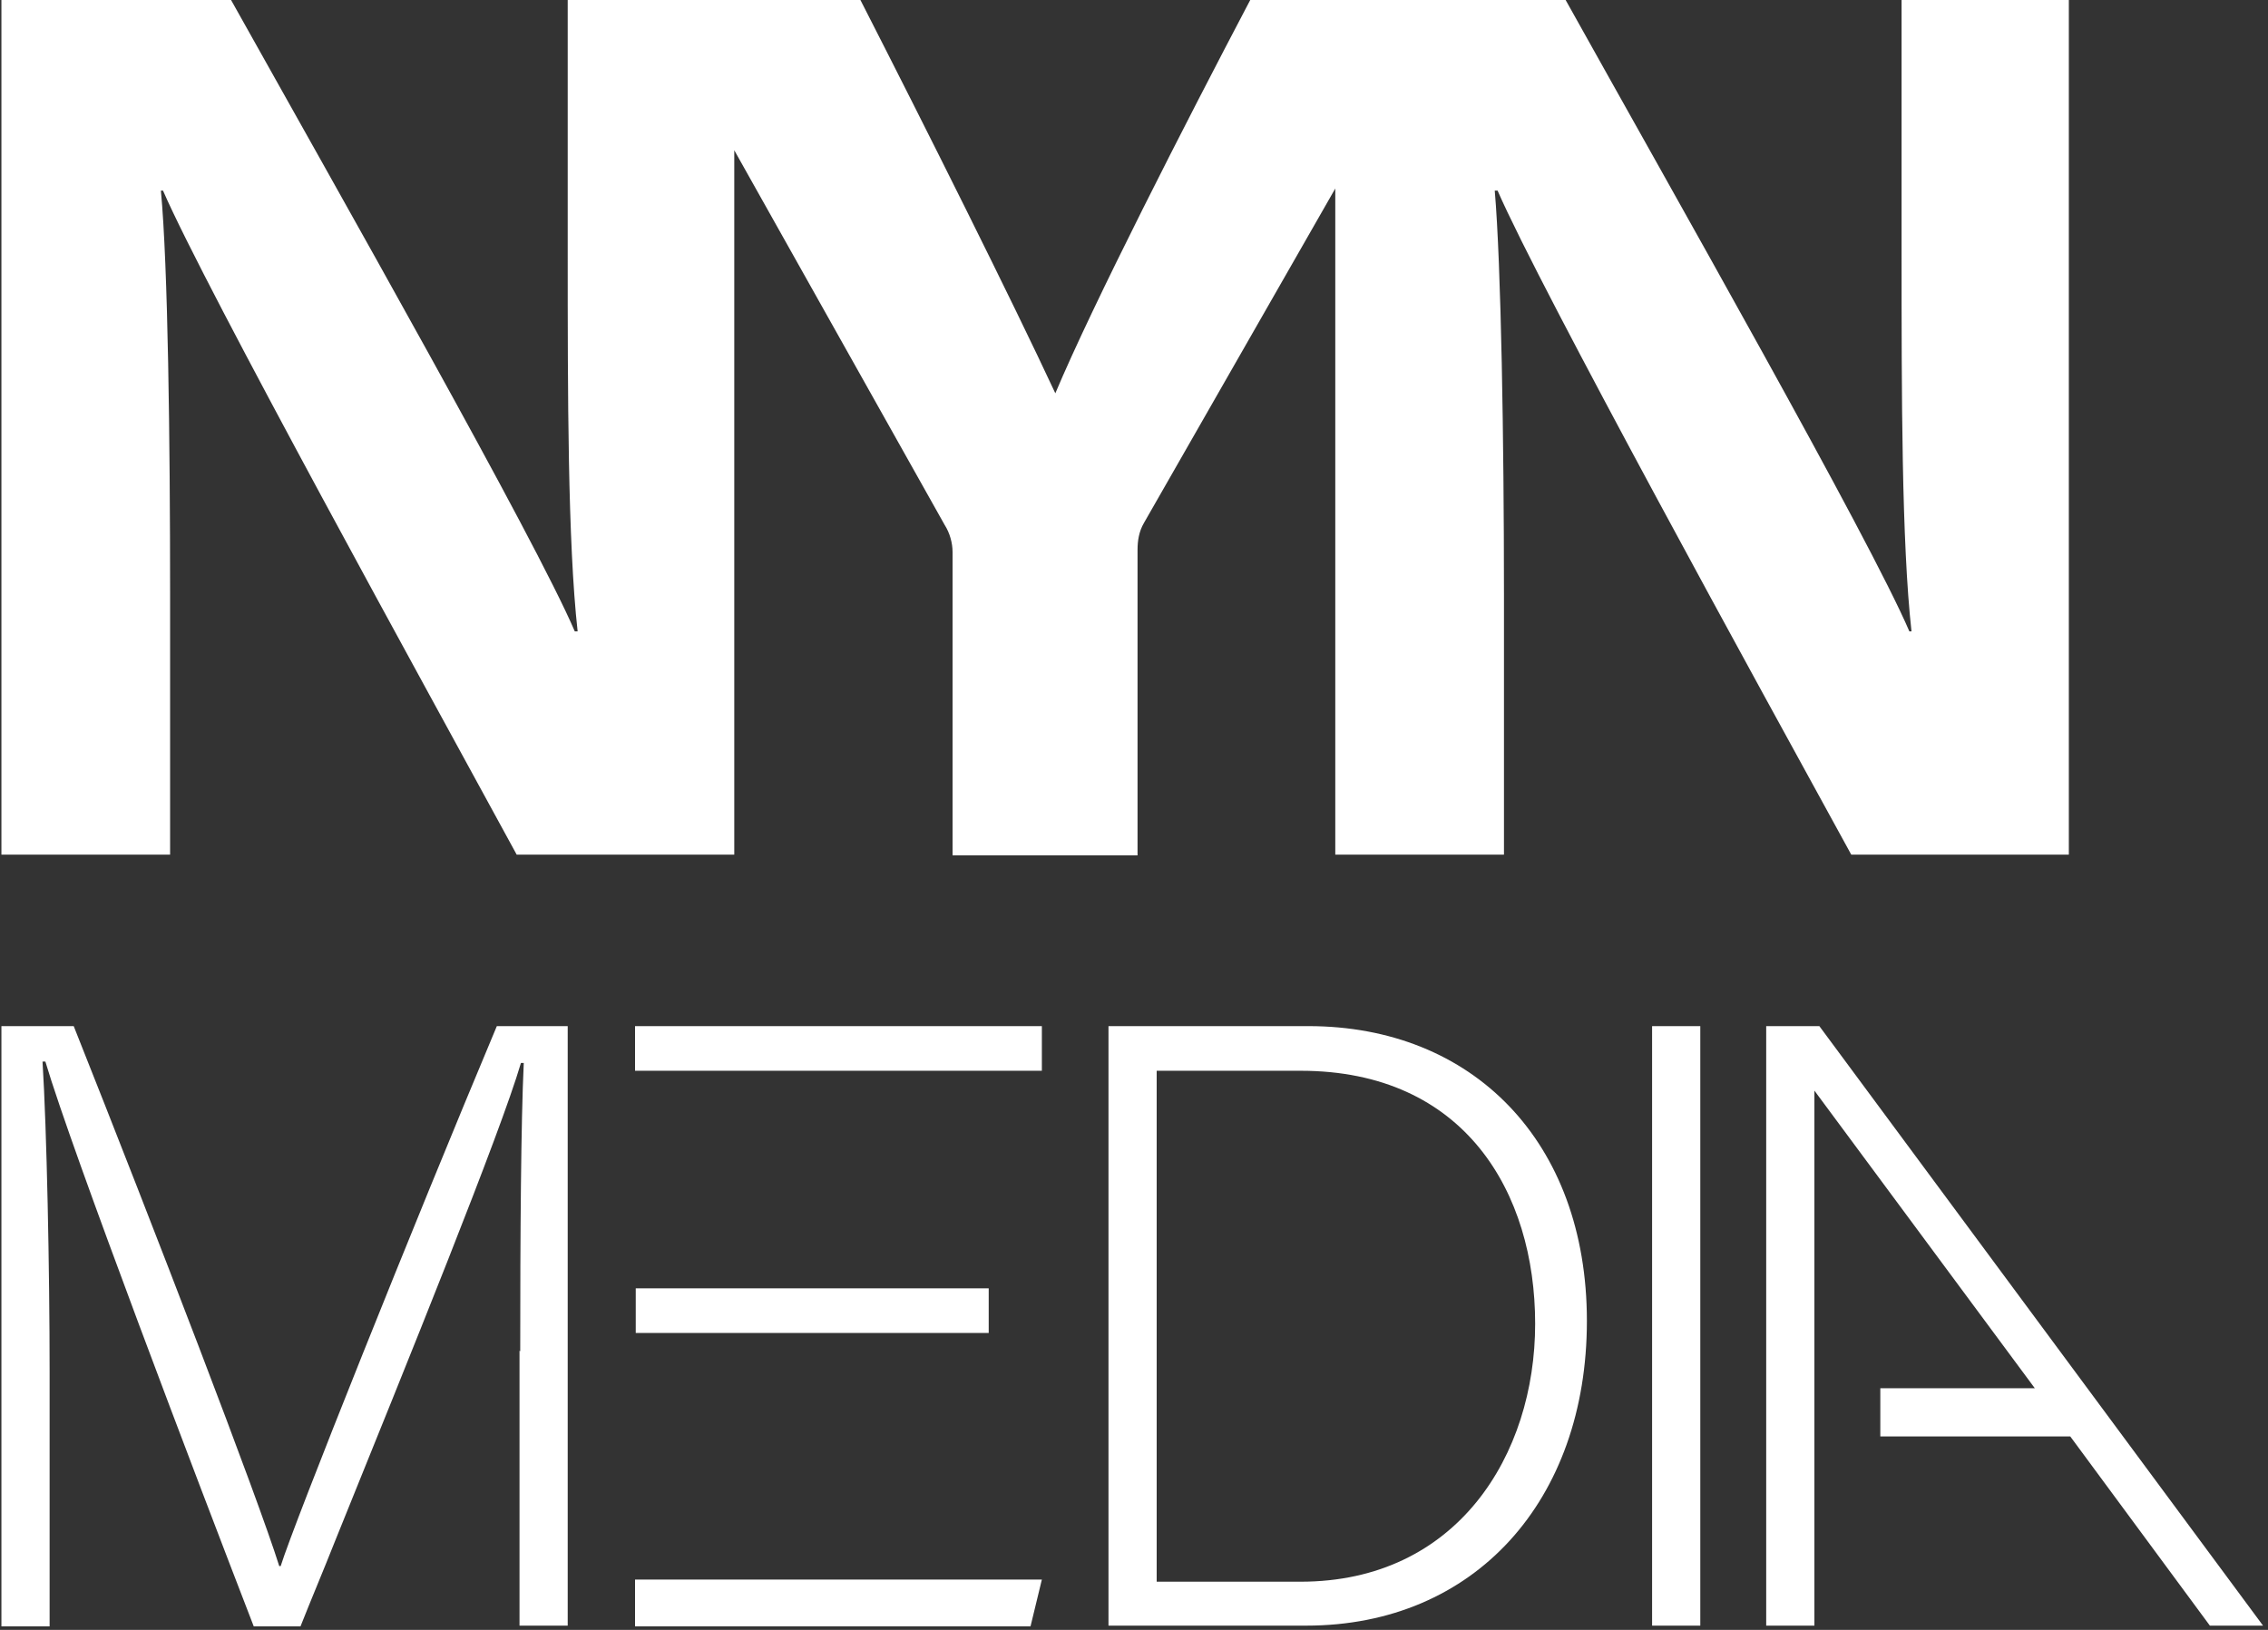
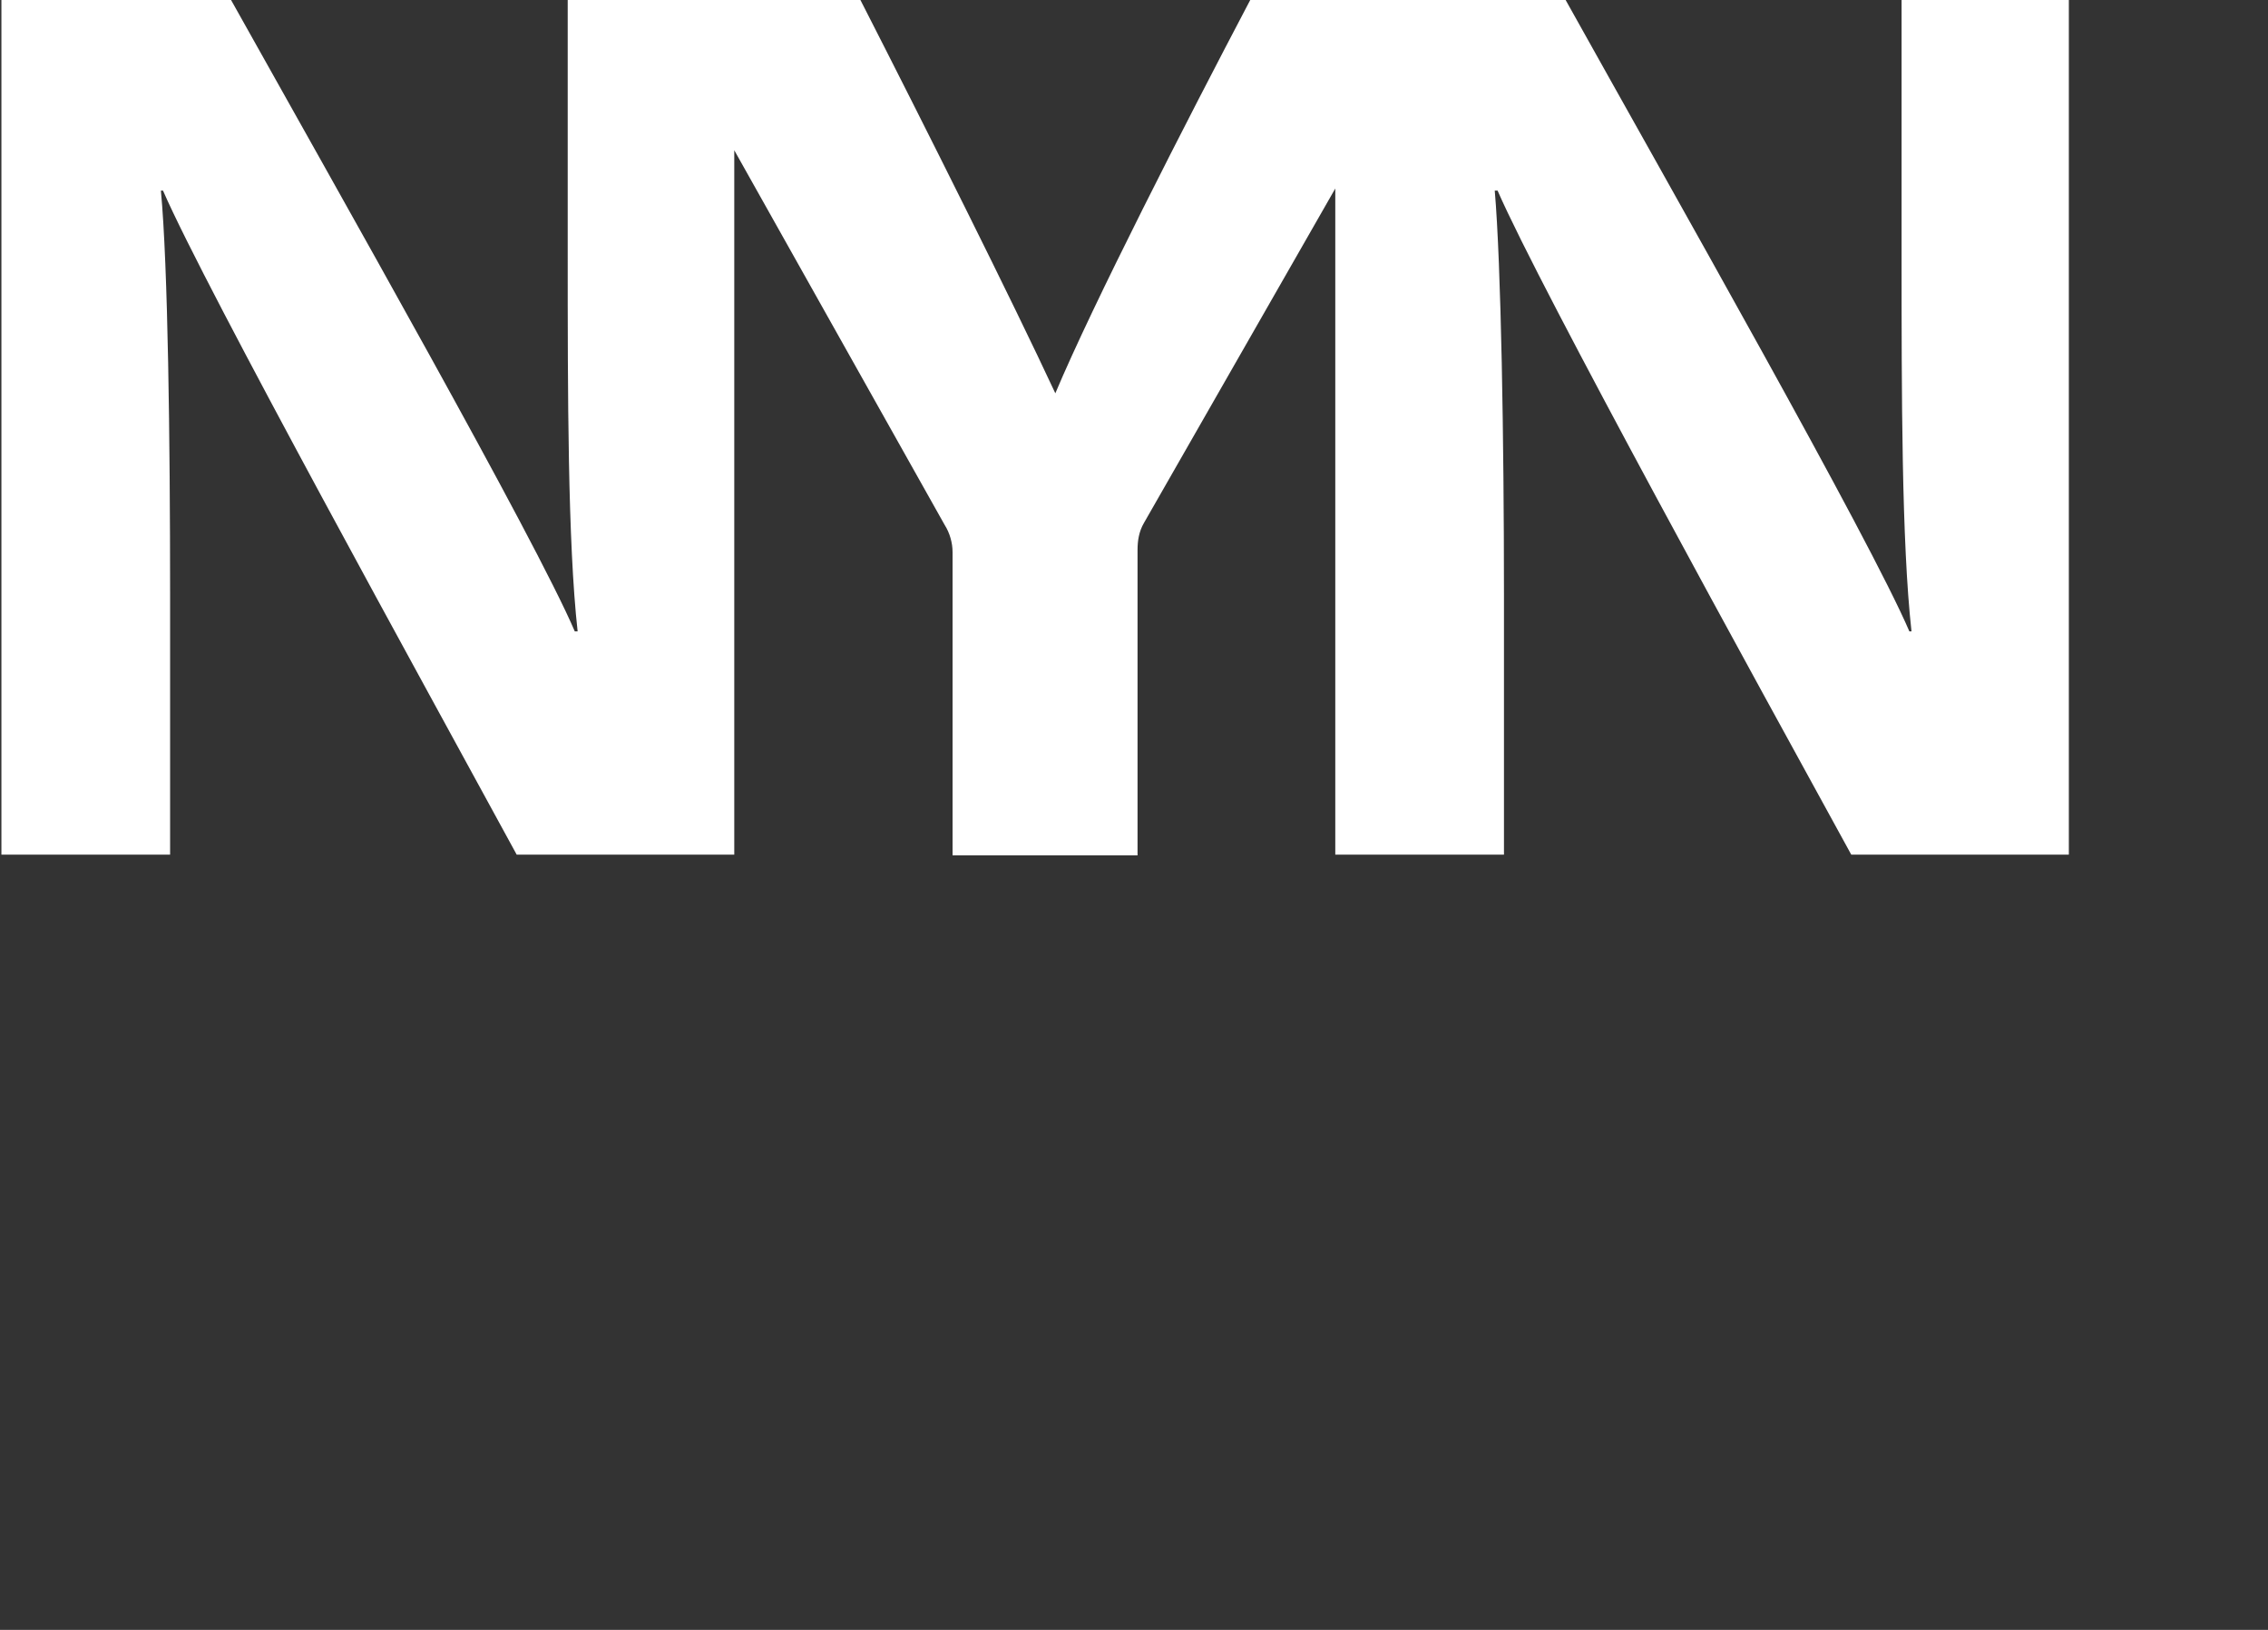
<svg xmlns="http://www.w3.org/2000/svg" id="Layer_1" version="1.1" viewBox="0 0 320 230">
  <rect x="0" y="0" width="320" height="230" fill="#333333" stroke="none" />
  <defs>
    <style>
      .st0 {
        fill-rule: evenodd;
      }

      .st0, .st1 {
        fill: #fff;
      }
    </style>
  </defs>
-   <path class="st0" d="M73.4,190.7c0-16.4.1-32.3.5-40.7h-.4c-2.9,9.9-15.8,41.7-26.2,67.4h0c-1.7,4.3-3.4,8.3-4.9,12.1h-6.6c-8-20.7-25.6-66.9-29.4-79.7h-.4c.6,9.6,1,29.3,1,43.8v35.9H.2v-84.7h10.2c11.5,28.9,26,66.6,29,76.2h.2c1.9-6.1,18.7-48.1,30.5-76.2h10v84.6h-6.8v-38.8ZM147,144.8h-57.4v6.3h57.4v-6.3ZM139.5,181.8h-49.8v6.3h49.8v-6.3ZM89.6,222.9h57.4l-1.6,6.6h-55.8v-6.6ZM184.6,144.8h-28.2v84.6h27.9c23.8,0,39.6-17.7,39.6-43s-16.1-41.6-39.3-41.6ZM183.5,223.2h-20.3v-72.1h20.3c23.2,0,33.1,17.2,33.1,35.7s-11,36.4-33.1,36.4ZM239.9,144.8v84.6h-6.8v-84.6h6.8ZM256.7,144.8l62.6,84.6h-7.5l-19.7-26.7h-26.8v-6.8h21.8l-31.1-42v75.5h-6.8v-84.6h7.5Z" />
  <path class="st1" d="M268.3,0v35.7c0,19.8,0,40.8,1.4,53.4h-.3c-5.6-13.1-33.5-62.2-48.5-89.1h-44.5c-9.1,17.3-22.2,42.9-27.5,55.5-6.1-13.1-18.2-37.3-27.5-55.5h-41.3v35.7c0,19.8,0,40.8,1.4,53.4h-.4C75.5,76,47.7,27,32.6,0H.2v120.6h23.8v-36.8c0-21.6-.3-46.4-1.3-56.9h.3c6.1,14,37,70,49.9,93.7h30.7V21.2l29.7,52.9c.7,1.1,1.1,2.5,1.1,3.8v42.8h26.1v-43.1c0-1.3.2-2.6.9-3.8l27-47.2v94h23.8v-36.8c0-21.6-.4-46.4-1.3-56.9h.4c6.1,14,36.9,70,49.9,93.7h30.7V0h-23.7Z" />
</svg>